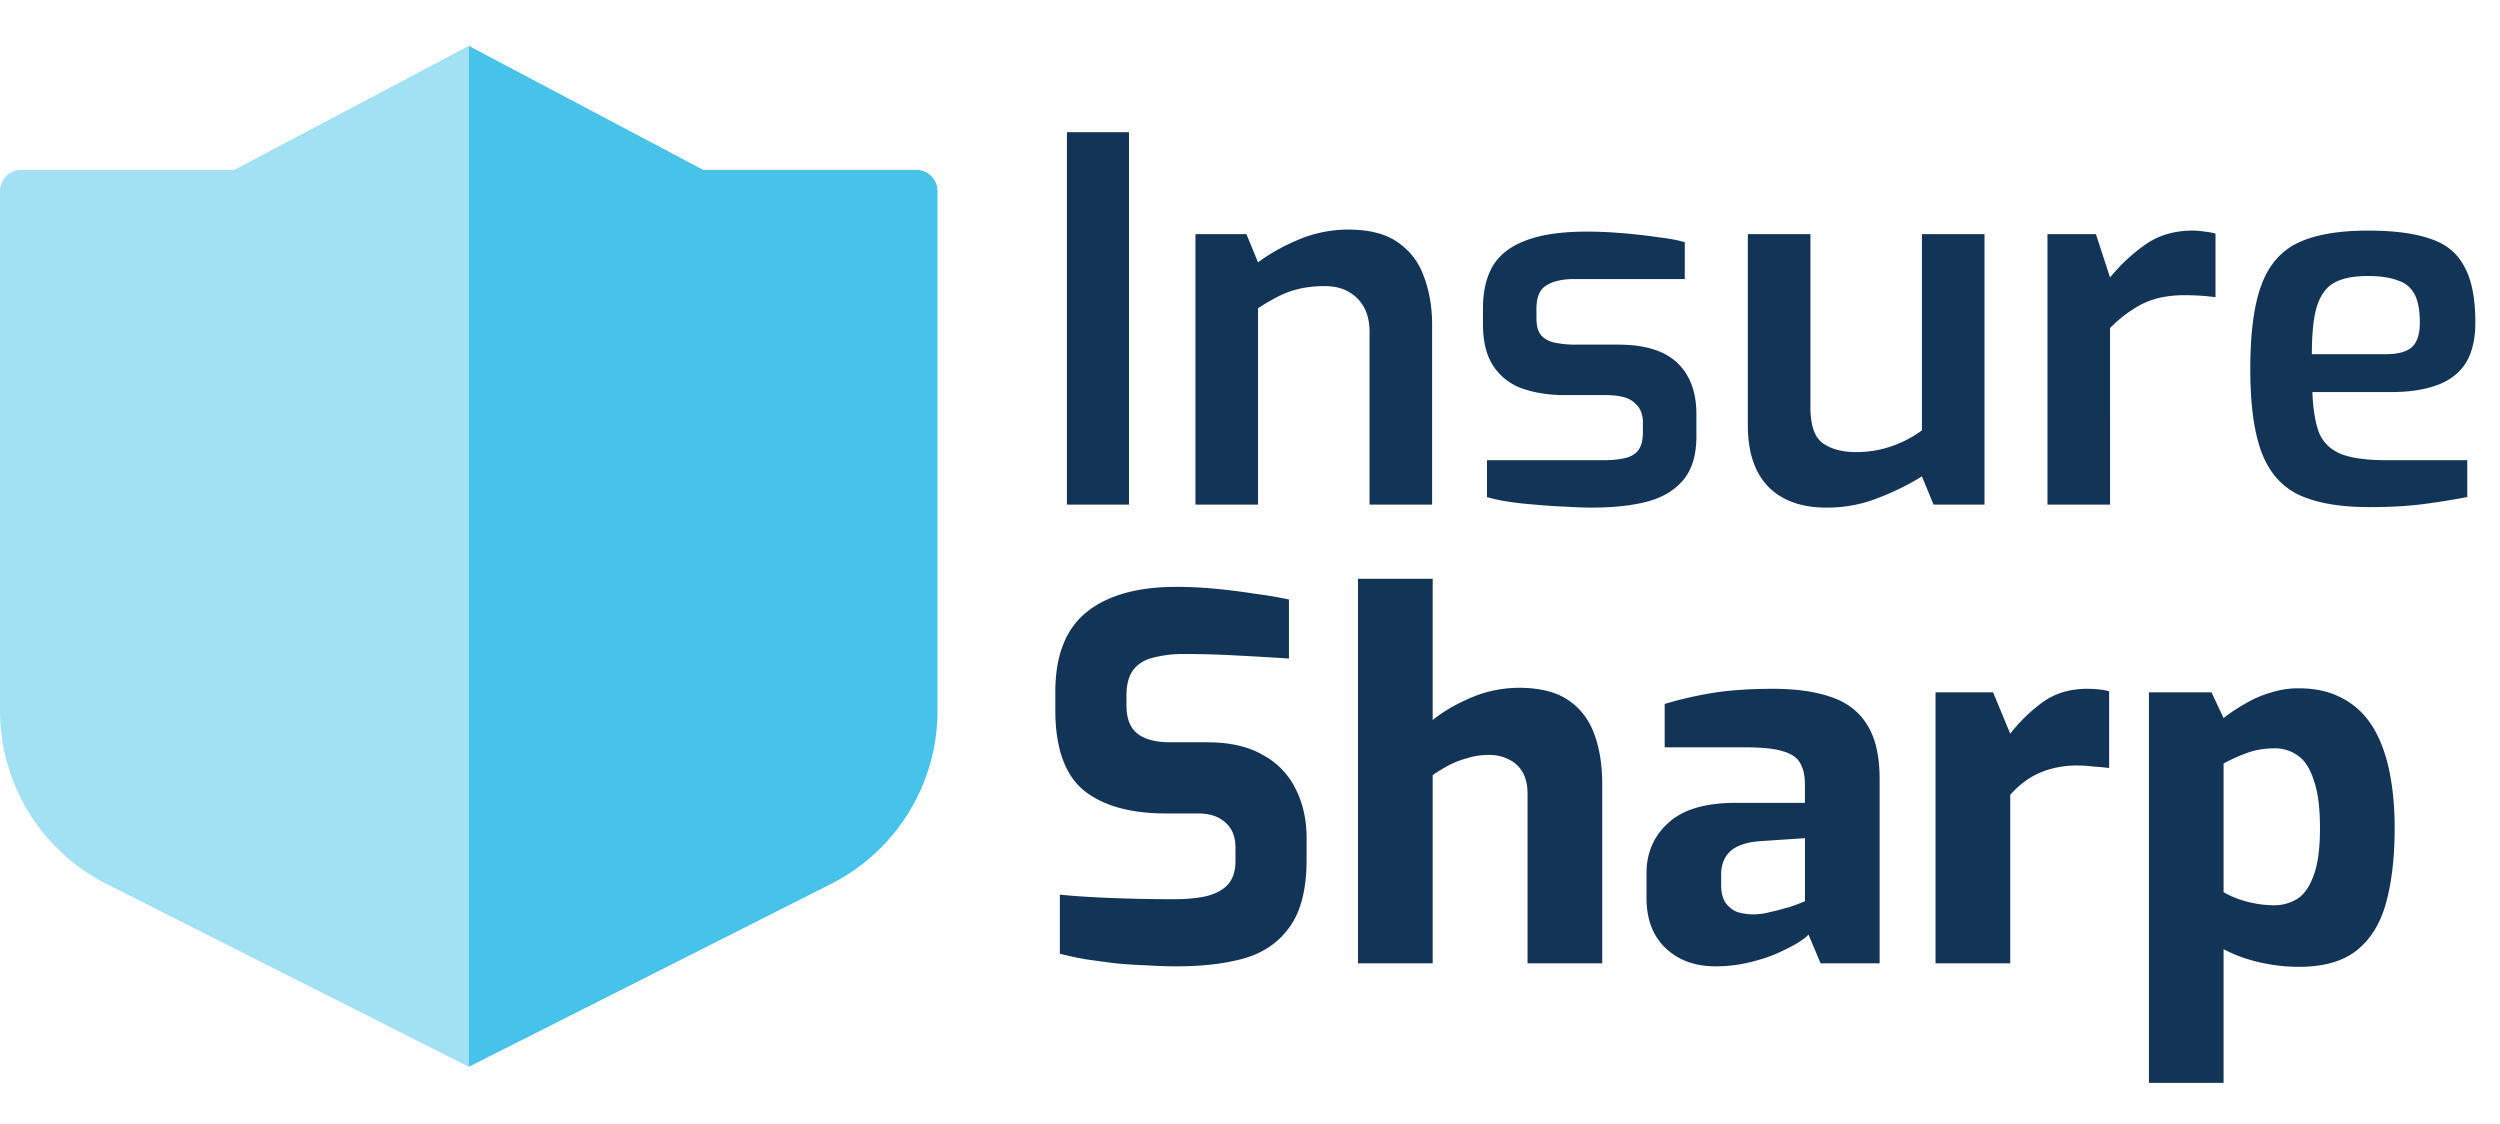
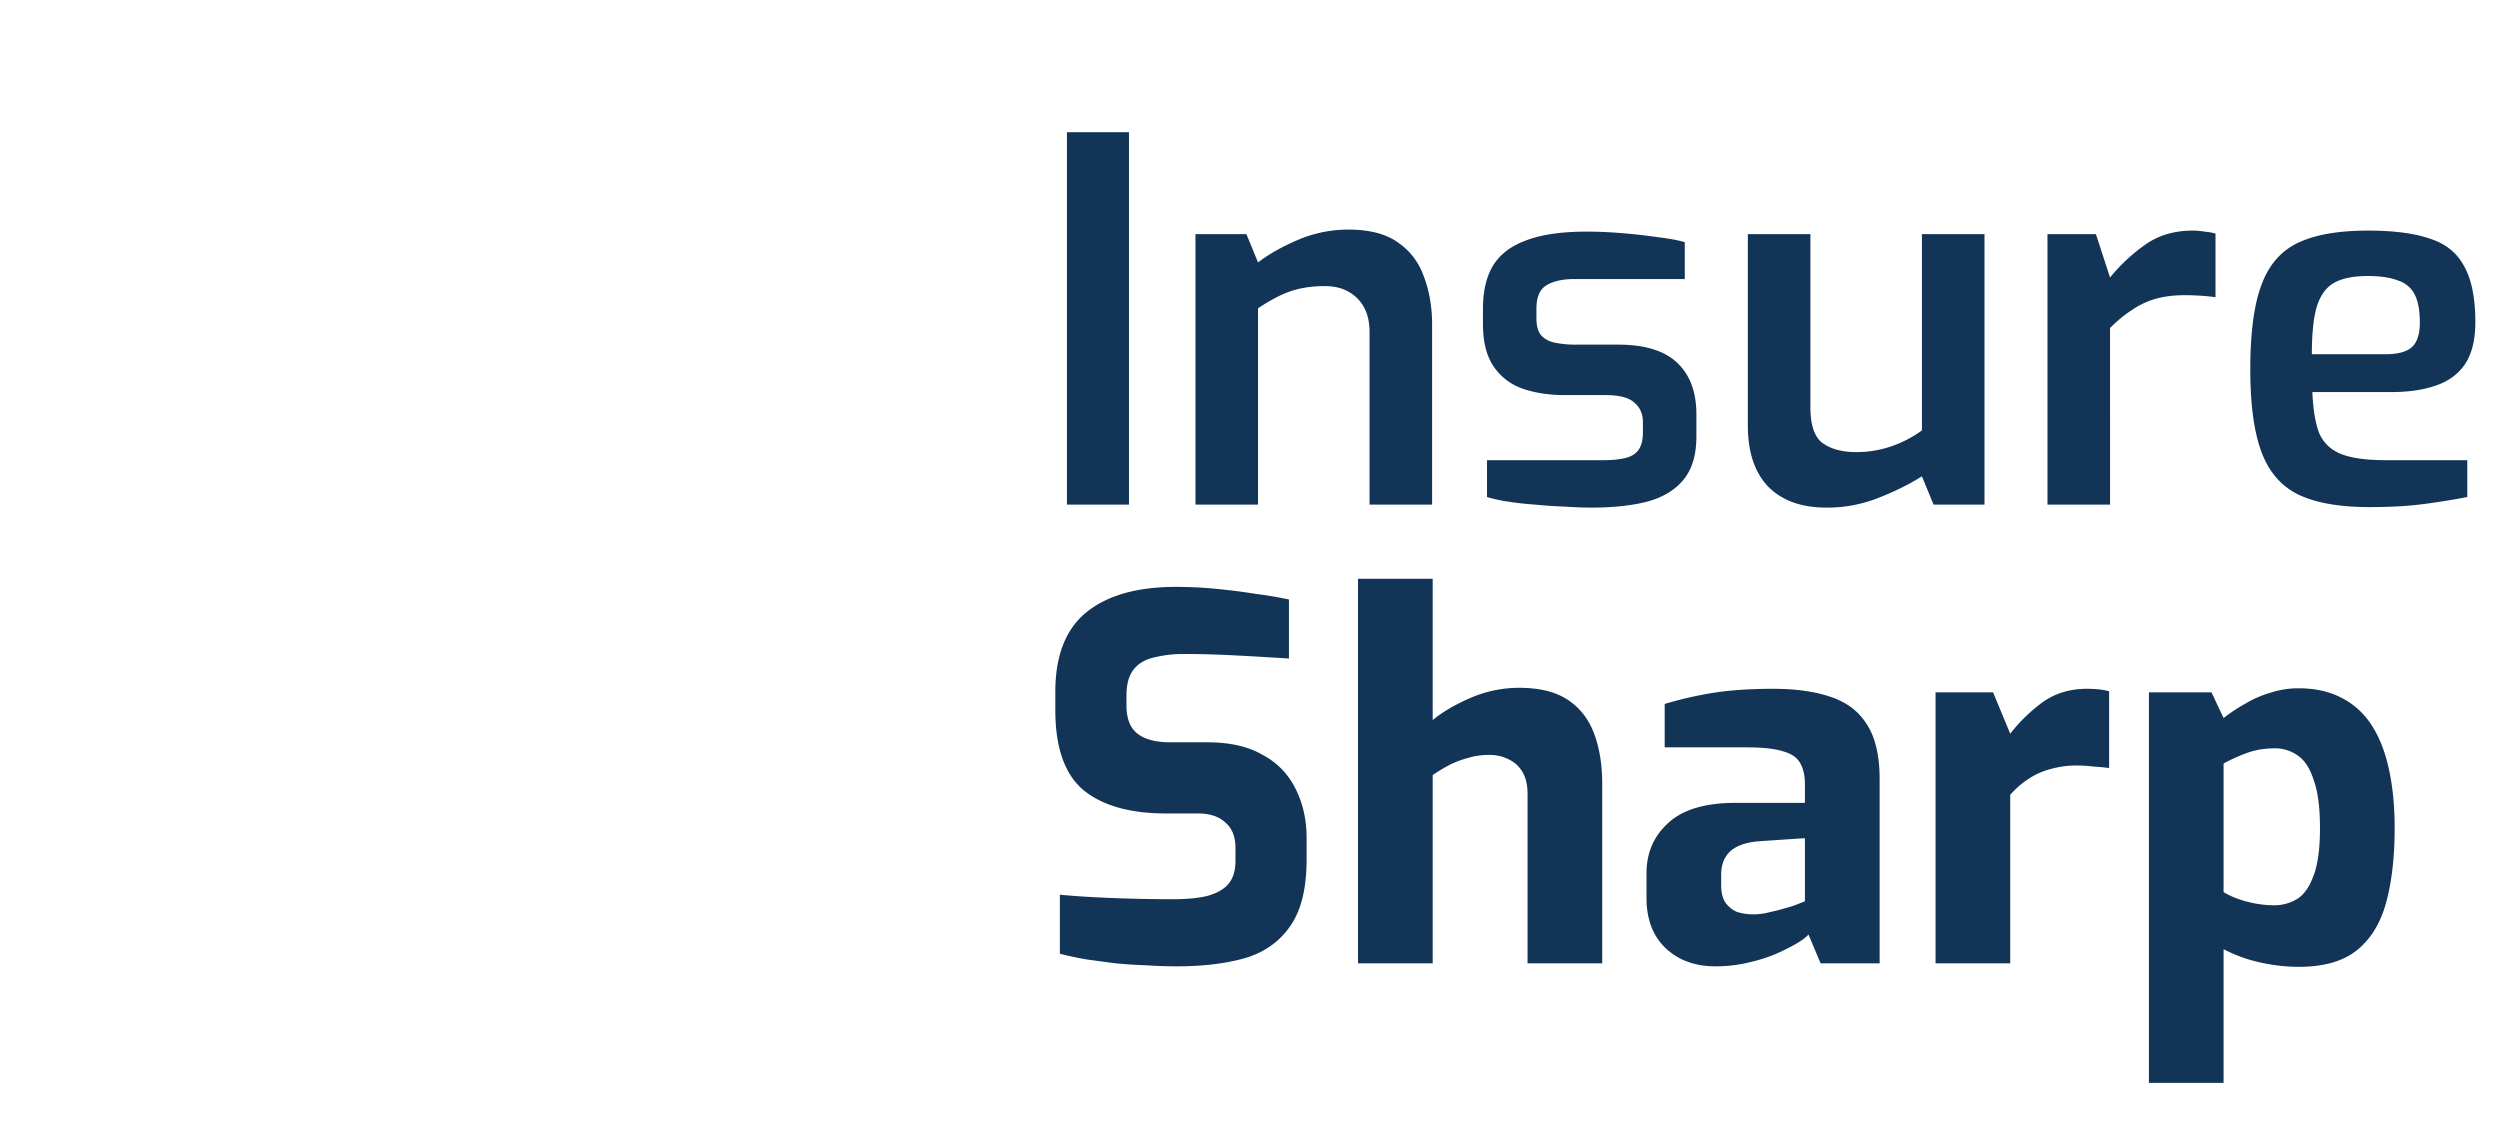
<svg xmlns="http://www.w3.org/2000/svg" width="109" height="49" fill="none">
-   <path fill-rule="evenodd" clip-rule="evenodd" d="M30.657 7.405L20.44 2v44.512l10.217-5.156 5.568-2.813a8.465 8.465 0 004.651-7.557V8.334a.93.93 0 00-.928-.929h-9.291z" fill="#47C2E8" />
-   <path opacity=".5" fill-rule="evenodd" clip-rule="evenodd" d="M10.22 7.405H.93a.932.932 0 00-.93.93v22.651a8.465 8.465 0 004.652 7.557l5.568 2.813 10.22 5.156V2L10.22 7.405z" fill="#47C2E8" />
  <path d="M46.518 22V5.764h2.706V22h-2.706zm5.604 0V10.208h2.222l.506 1.232c.484-.367 1.071-.697 1.76-.99a5.612 5.612 0 012.178-.44c.924 0 1.65.19 2.178.572.528.367.902.865 1.122 1.496.235.63.352 1.32.352 2.068V22h-2.728v-7.524c0-.425-.08-.785-.242-1.078a1.695 1.695 0 00-.682-.682c-.278-.161-.623-.242-1.034-.242-.381 0-.74.037-1.078.11a4.08 4.08 0 00-.924.33 8.44 8.44 0 00-.902.528V22h-2.728zm17.265.132c-.337 0-.726-.015-1.166-.044A19.983 19.983 0 0166.923 22a13.51 13.51 0 01-1.188-.132 6.62 6.62 0 01-.902-.198v-1.606h5.082c.367 0 .675-.03.924-.088.264-.059.462-.176.594-.352.132-.176.198-.44.198-.792v-.418c0-.367-.124-.653-.374-.858-.234-.22-.652-.33-1.254-.33h-1.782c-.689 0-1.305-.095-1.848-.286a2.5 2.5 0 01-1.254-.968c-.308-.455-.462-1.07-.462-1.848v-.66c0-.748.14-1.364.418-1.848.294-.499.77-.873 1.43-1.122.675-.264 1.57-.396 2.684-.396.47 0 .976.022 1.518.066.543.044 1.064.103 1.562.176.499.059.895.132 1.188.22v1.606h-4.796c-.542 0-.96.095-1.254.286-.278.176-.418.513-.418 1.012v.418c0 .323.066.565.198.726.132.161.33.271.594.33a4.4 4.4 0 00.946.088h1.826c1.159 0 2.017.264 2.574.792.558.528.836 1.276.836 2.244v.968c0 .792-.183 1.415-.55 1.87-.366.455-.894.777-1.584.968-.674.176-1.488.264-2.442.264zm10.25 0c-1.085 0-1.928-.3-2.53-.902-.6-.616-.901-1.51-.901-2.684v-8.338h2.728v7.546c0 .777.176 1.298.528 1.562.367.264.858.396 1.474.396.513 0 1.012-.08 1.496-.242a5.023 5.023 0 001.364-.704v-8.558h2.728V22h-2.222l-.506-1.232c-.558.352-1.196.667-1.914.946a6.04 6.04 0 01-2.244.418zM89.27 22V10.208h2.112l.616 1.892a7.66 7.66 0 011.562-1.452c.572-.396 1.254-.594 2.046-.594.161 0 .33.015.506.044.176.015.337.044.484.088v2.772a8.398 8.398 0 00-.66-.066 10.915 10.915 0 00-.682-.022c-.455 0-.873.051-1.254.154a3.502 3.502 0 00-1.034.484c-.323.205-.645.47-.968.792V22H89.27zm14.035.11c-1.276 0-2.296-.176-3.058-.528-.748-.352-1.291-.96-1.628-1.826-.338-.88-.506-2.097-.506-3.652 0-1.584.16-2.809.484-3.674.322-.88.858-1.496 1.606-1.848.748-.352 1.76-.528 3.036-.528 1.129 0 2.031.117 2.706.352.689.22 1.188.623 1.496 1.21.322.572.484 1.386.484 2.442 0 .748-.147 1.35-.44 1.804-.294.44-.719.755-1.276.946-.543.19-1.188.286-1.936.286h-3.454c.029.733.124 1.32.286 1.76.176.425.484.733.924.924.454.19 1.114.286 1.98.286h3.564v1.606c-.602.117-1.24.22-1.914.308-.66.088-1.445.132-2.354.132zm-2.508-6.666h3.212c.513 0 .887-.095 1.122-.286.249-.205.374-.572.374-1.1 0-.513-.074-.917-.22-1.21a1.223 1.223 0 00-.726-.616c-.338-.132-.778-.198-1.32-.198-.616 0-1.1.095-1.452.286-.352.19-.609.535-.77 1.034-.147.484-.22 1.18-.22 2.09zM51.314 42.132c-.425 0-.865-.015-1.32-.044-.44-.015-.895-.044-1.364-.088a96.68 96.68 0 01-1.298-.176 14.69 14.69 0 01-1.122-.242v-2.574c.44.044.939.08 1.496.11s1.137.051 1.738.066c.601.015 1.173.022 1.716.022.557 0 1.034-.044 1.43-.132.41-.103.726-.271.946-.506.22-.25.33-.587.33-1.012v-.594c0-.484-.147-.85-.44-1.1-.279-.264-.682-.396-1.21-.396H50.83c-1.555 0-2.75-.337-3.586-1.012-.821-.69-1.232-1.855-1.232-3.498v-.792c0-1.584.455-2.743 1.364-3.476.91-.733 2.207-1.1 3.894-1.1.601 0 1.195.03 1.782.088.601.059 1.173.132 1.716.22a16.83 16.83 0 011.43.242v2.574a182.57 182.57 0 00-2.266-.132 42.959 42.959 0 00-2.288-.066 5.34 5.34 0 00-1.342.154c-.381.088-.675.264-.88.528-.205.264-.308.638-.308 1.122v.44c0 .572.161.983.484 1.232.323.25.8.374 1.43.374h1.606c.983 0 1.79.183 2.42.55a3.305 3.305 0 011.43 1.474c.323.63.484 1.35.484 2.156v.924c0 1.276-.242 2.251-.726 2.926-.47.675-1.13 1.137-1.98 1.386-.836.235-1.819.352-2.948.352zM59.209 42V25.236h3.256v6.16c.425-.352.975-.675 1.65-.968a5.347 5.347 0 012.112-.44c.895 0 1.606.176 2.134.528.528.352.91.843 1.144 1.474.235.63.352 1.364.352 2.2V42h-3.256v-7.392c0-.381-.073-.697-.22-.946a1.342 1.342 0 00-.594-.55 1.855 1.855 0 00-.88-.198 3.12 3.12 0 00-.902.132c-.279.073-.55.176-.814.308a7.38 7.38 0 00-.726.44V42H59.21zm15.592.132c-.895 0-1.62-.264-2.178-.792-.557-.528-.836-1.261-.836-2.2v-1.056c0-.895.315-1.628.946-2.2.63-.587 1.613-.88 2.948-.88h3.014v-.814c0-.367-.066-.667-.198-.902-.132-.25-.381-.425-.748-.528-.352-.117-.895-.176-1.628-.176H72.58v-1.892a16.59 16.59 0 011.98-.462c.763-.132 1.68-.198 2.75-.198.983 0 1.819.117 2.508.352.704.235 1.232.638 1.584 1.21.367.572.55 1.364.55 2.376V42h-2.574l-.528-1.254c-.103.117-.279.25-.528.396-.25.147-.557.3-.924.462a7.386 7.386 0 01-1.21.374 6.08 6.08 0 01-1.386.154zm1.65-2.266c.147 0 .308-.015.484-.044l.572-.132c.205-.059.389-.11.55-.154.176-.059.315-.11.418-.154.117-.044.19-.073.22-.088v-2.75l-1.98.132c-.572.044-.997.19-1.276.44-.264.25-.396.587-.396 1.012v.484c0 .293.059.535.176.726.132.19.3.33.506.418.22.073.462.11.726.11zM84.39 42V30.186h2.508l.748 1.804a7.089 7.089 0 011.43-1.386c.542-.381 1.18-.572 1.914-.572.161 0 .322.007.484.022.176.015.337.044.484.088v3.344a9.644 9.644 0 00-.704-.066 5.506 5.506 0 00-.682-.044 4.14 4.14 0 00-1.166.154 3.211 3.211 0 00-.946.418c-.279.176-.55.41-.814.704V42H84.39zm9.303 5.214V30.186h2.728l.528 1.122c.278-.22.586-.425.924-.616a4.64 4.64 0 011.1-.484 3.94 3.94 0 011.254-.198c.718 0 1.342.14 1.87.418.542.279.982.682 1.32 1.21.337.528.586 1.173.748 1.936.161.748.242 1.591.242 2.53 0 1.261-.125 2.347-.374 3.256-.25.91-.682 1.606-1.298 2.09-.602.47-1.438.704-2.508.704-.558 0-1.13-.066-1.716-.198a6.364 6.364 0 01-1.563-.572v5.83h-3.255zm5.478-7.744c.337 0 .66-.088.968-.264.308-.19.55-.528.726-1.012.19-.484.286-1.18.286-2.09 0-.88-.088-1.57-.264-2.068-.162-.513-.389-.873-.682-1.078a1.678 1.678 0 00-1.034-.33c-.455 0-.873.073-1.255.22a7.73 7.73 0 00-.968.44v5.61c.294.176.638.315 1.034.418.397.103.793.154 1.189.154z" fill="#123456" />
</svg>